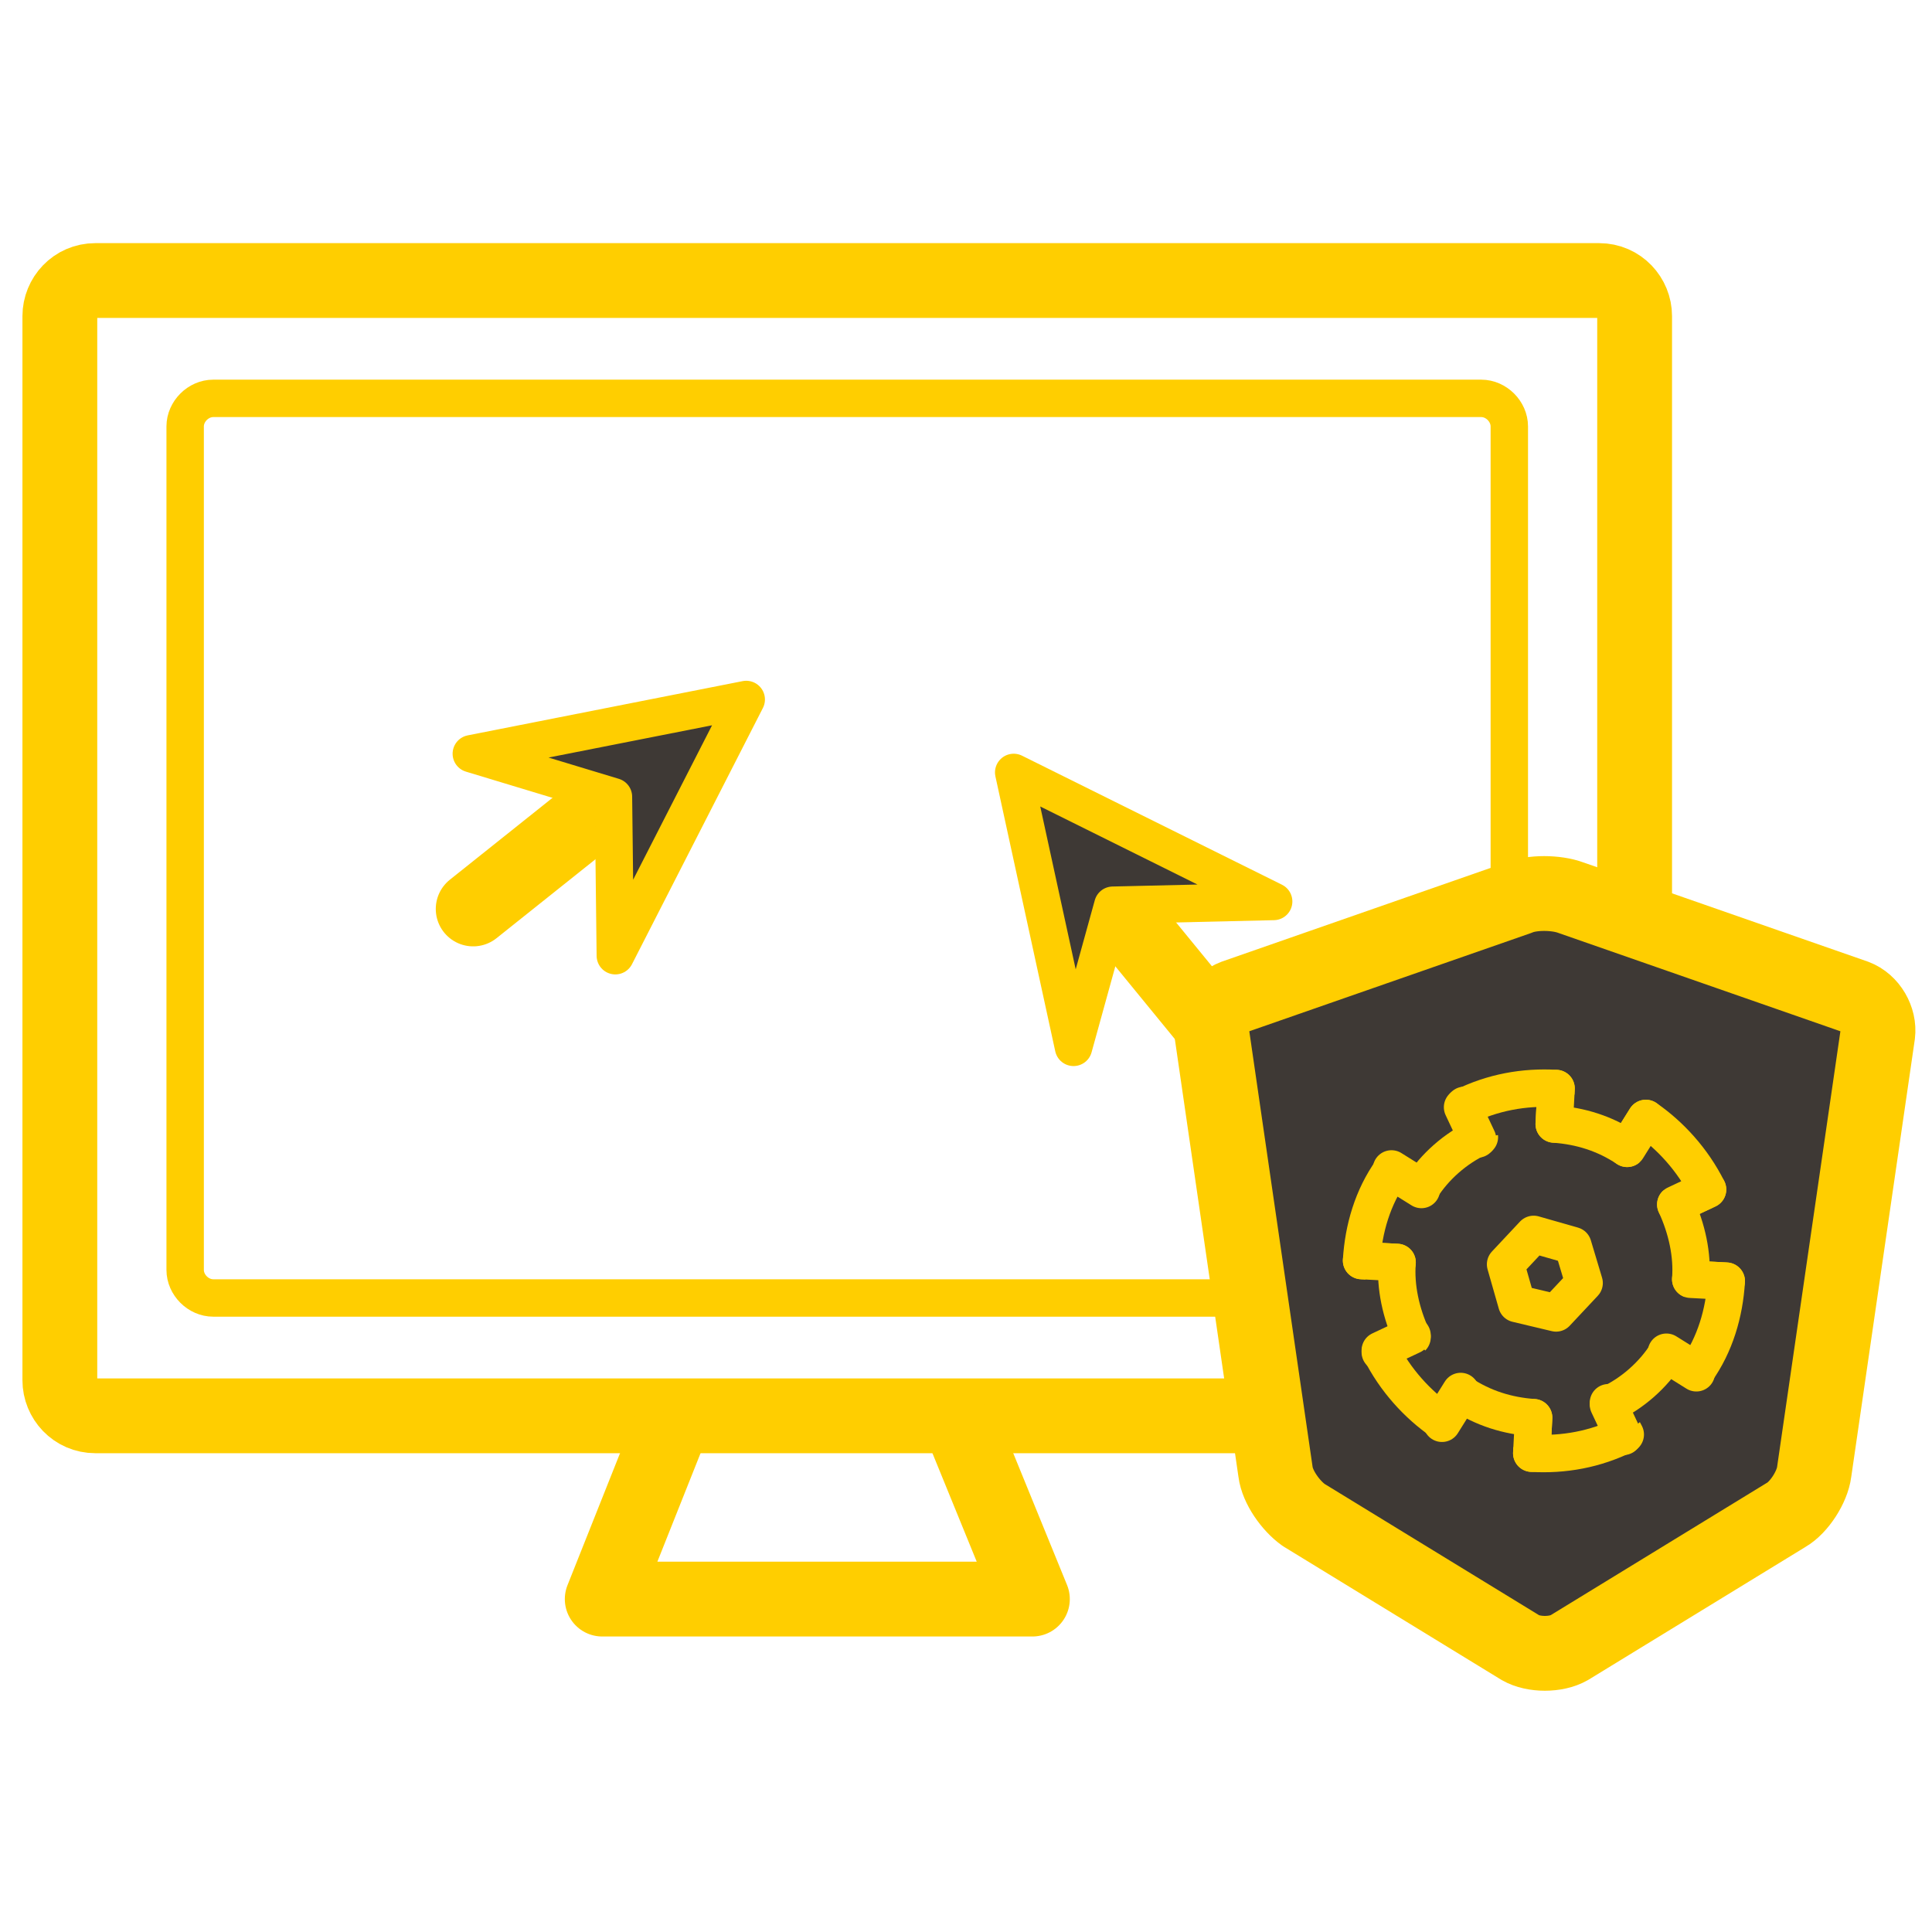
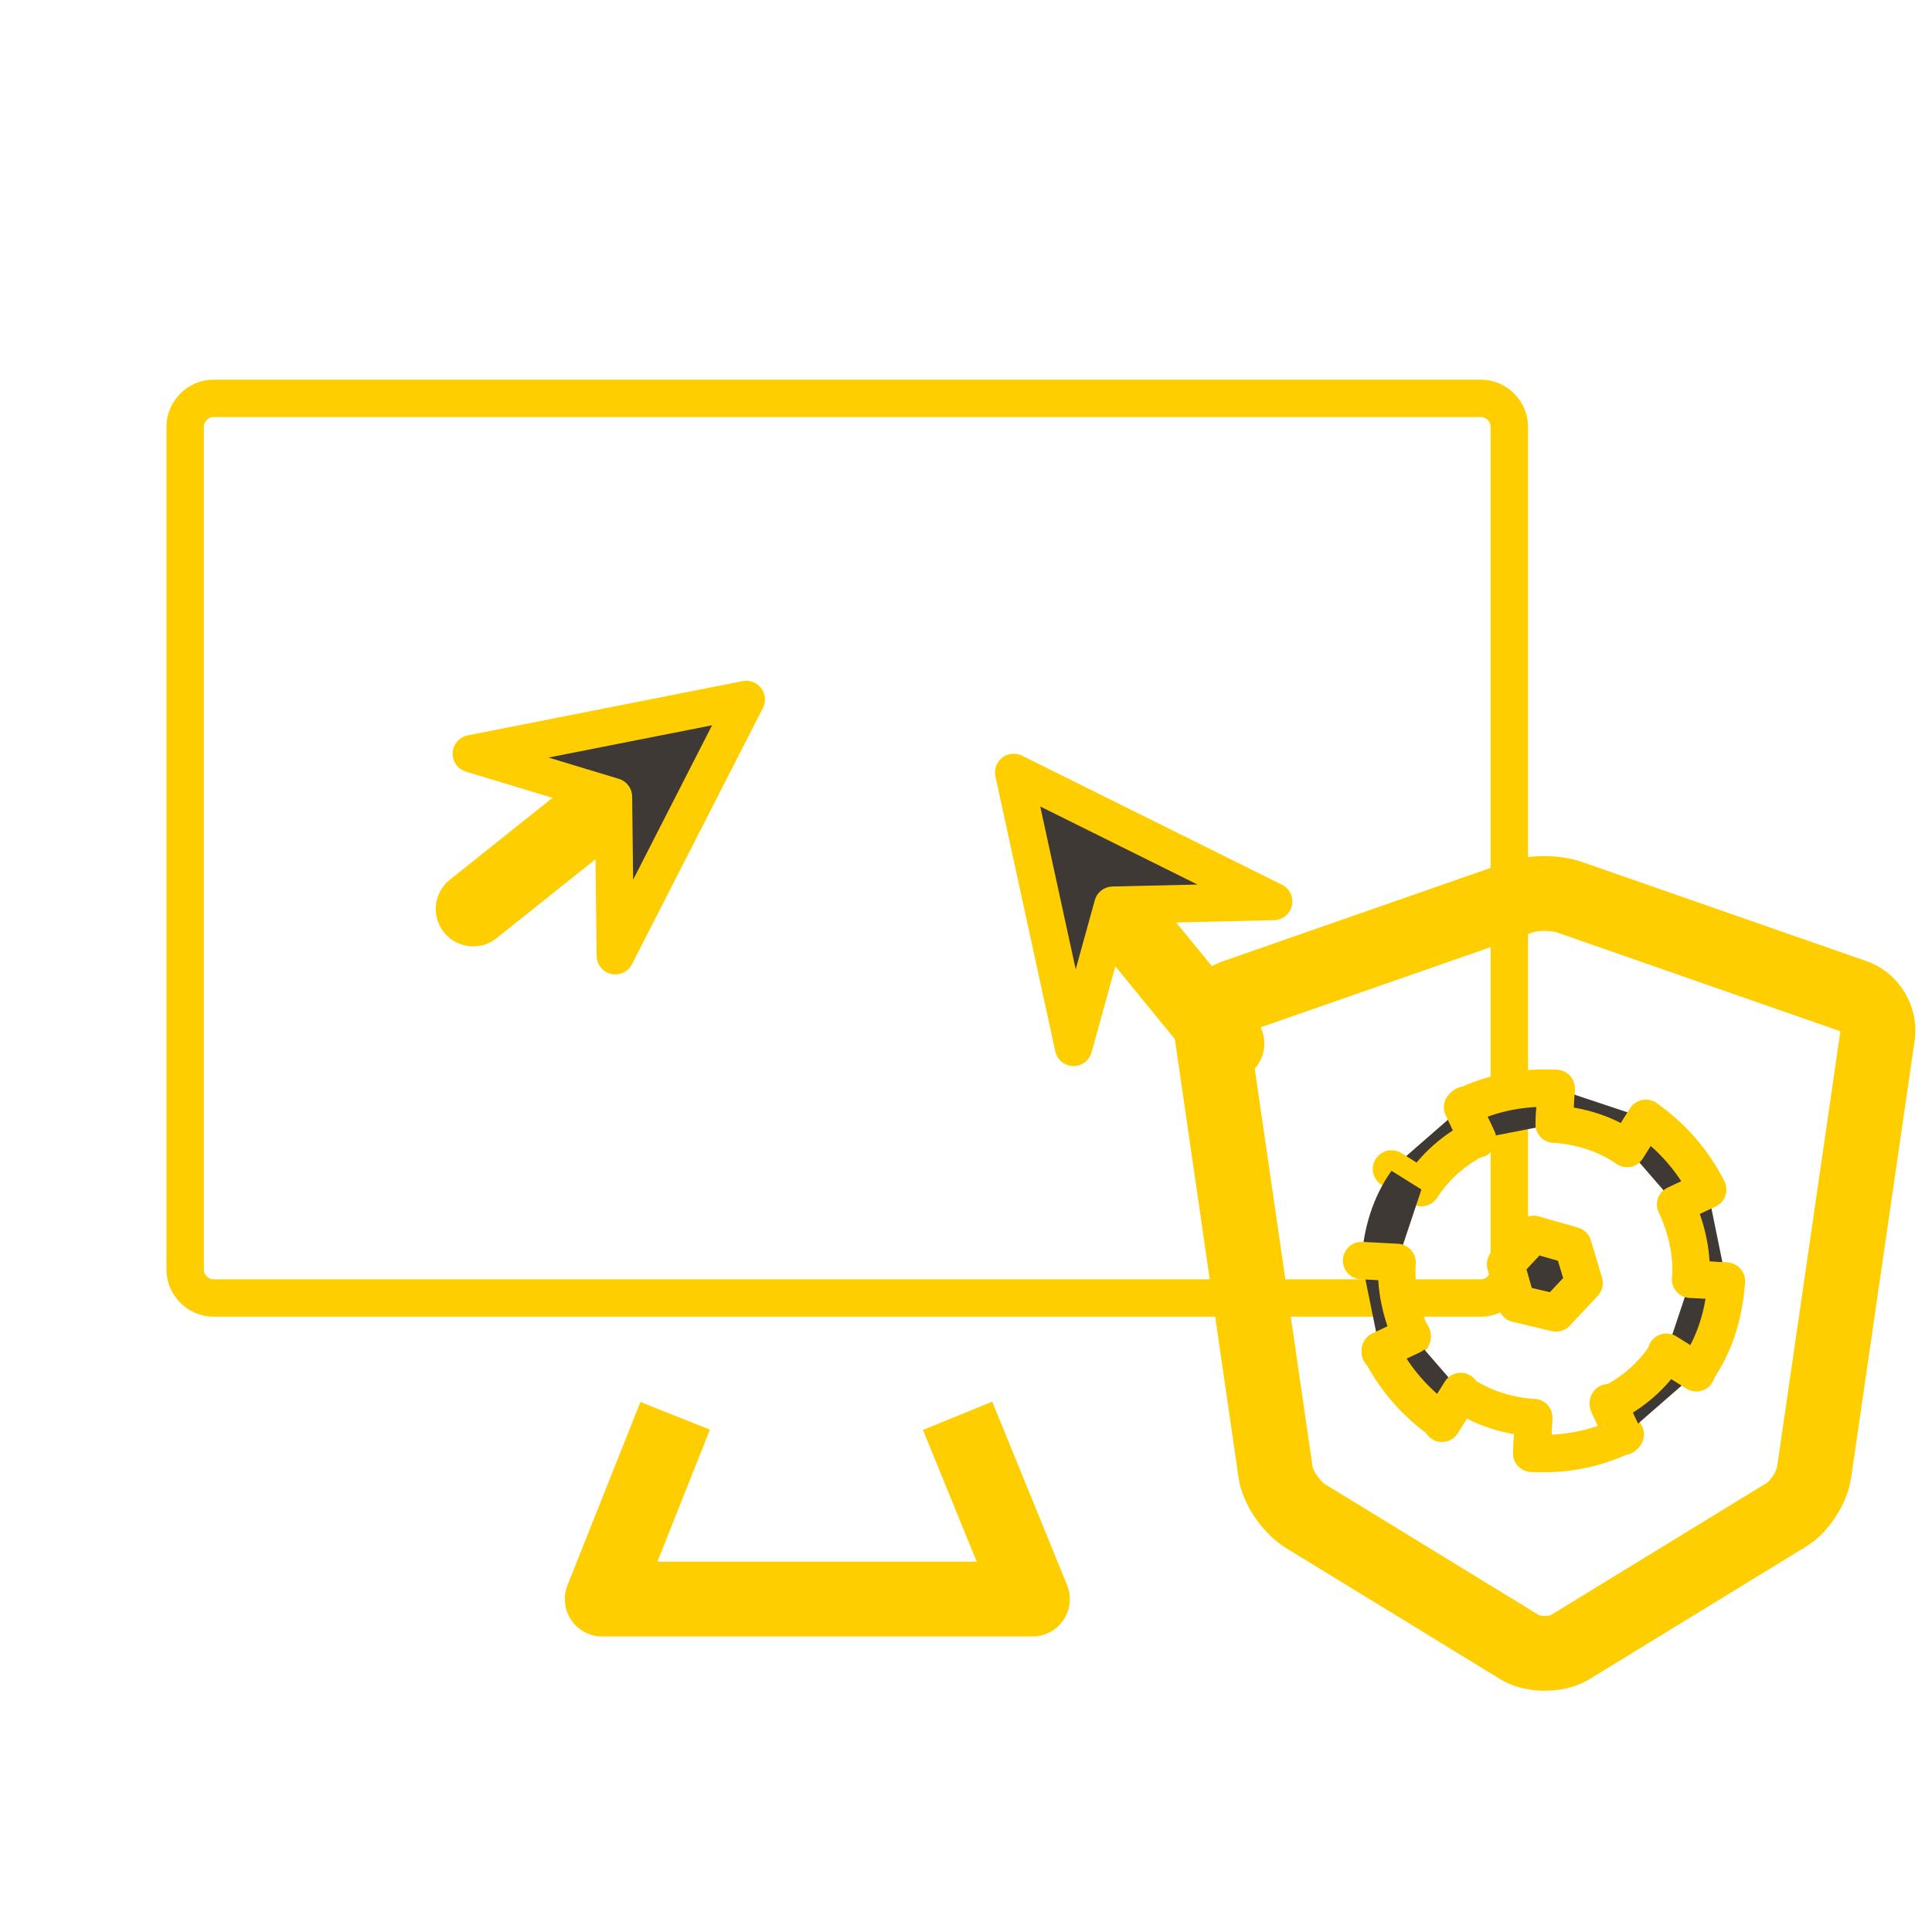
<svg xmlns="http://www.w3.org/2000/svg" version="1.1" id="Layer_1" x="0px" y="0px" viewBox="0 0 103.3 103.3" enable-background="new 0 0 103.3 103.3" xml:space="preserve">
-   <path fill="none" stroke="#FFCE00" stroke-width="4" stroke-linejoin="round" stroke-miterlimit="10" d="M87.4,73.8  c0,1.1-0.9,1.9-1.9,1.9H5.1c-1.1,0-1.9-0.9-1.9-1.9V16.9C3.2,15.9,4,15,5.1,15h80.4c1.1,0,1.9,0.9,1.9,1.9V73.8z" />
  <path fill="none" stroke="#FFCE00" stroke-width="2" stroke-linecap="round" stroke-linejoin="round" stroke-miterlimit="10" d="  M80.7,67.9c0,0.8-0.7,1.5-1.5,1.5H11.4c-0.8,0-1.5-0.7-1.5-1.5V22.8c0-0.8,0.7-1.5,1.5-1.5h67.8c0.8,0,1.5,0.7,1.5,1.5V67.9z" />
  <polyline fill="none" stroke="#FFCE00" stroke-width="4" stroke-linejoin="round" stroke-miterlimit="10" points="51.2,75.7   55.2,85.5 43.7,85.5 32.2,85.5 36.1,75.7 " />
  <line fill="#3E3935" x1="34.2" y1="41.5" x2="25.3" y2="48.6" />
  <line fill="none" stroke="#FFCE00" stroke-width="4" stroke-linecap="round" stroke-linejoin="round" stroke-miterlimit="10" x1="34.2" y1="41.5" x2="25.3" y2="48.6" />
  <polygon fill="#3E3935" points="39.9,37.4 32.9,51.1 32.8,42.6 25.2,40.3 " />
  <polygon fill="none" stroke="#FFCE00" stroke-width="2" stroke-linecap="round" stroke-linejoin="round" stroke-miterlimit="10" points="  39.9,37.4 32.9,51.1 32.8,42.6 25.2,40.3 " />
  <line fill="#3E3935" x1="58.4" y1="47" x2="65.6" y2="55.8" />
  <line fill="none" stroke="#FFCE00" stroke-width="4" stroke-linecap="round" stroke-linejoin="round" stroke-miterlimit="10" x1="58.4" y1="47" x2="65.6" y2="55.8" />
  <polygon fill="#3E3935" points="54.2,41.3 68.1,48.2 59.5,48.4 57.4,56 " />
  <polygon fill="none" stroke="#FFCE00" stroke-width="2" stroke-linecap="round" stroke-linejoin="round" stroke-miterlimit="10" points="  54.2,41.3 68.1,48.2 59.5,48.4 57.4,56 " />
-   <path fill="#3E3935" d="M81.3,88.1c0.7,0.4,1.9,0.4,2.6,0l11.6-7.1c0.7-0.4,1.4-1.5,1.5-2.3l3.4-23.4c0.1-0.8-0.4-1.7-1.2-2L84,48  c-0.8-0.3-2.1-0.3-2.8,0l-15.2,5.3c-0.8,0.3-1.3,1.2-1.2,2l3.4,23.4c0.1,0.8,0.8,1.8,1.5,2.3L81.3,88.1z" />
  <path fill="none" stroke="#FFCE00" stroke-width="4" stroke-linejoin="round" stroke-miterlimit="10" d="M81.3,88.1  c0.7,0.4,1.9,0.4,2.6,0l11.6-7.1c0.7-0.4,1.4-1.5,1.5-2.3l3.4-23.4c0.1-0.8-0.4-1.7-1.2-2L84,48c-0.8-0.3-2.1-0.3-2.8,0l-15.2,5.3  c-0.8,0.3-1.3,1.2-1.2,2l3.4,23.4c0.1,0.8,0.8,1.8,1.5,2.3L81.3,88.1z" />
  <path fill="#3E3935" d="M74.4,62.5l1.6,1c0.7-1.1,1.8-2.1,3.1-2.7l-0.8-1.7" />
  <path fill="none" stroke="#FFCE00" stroke-width="2" stroke-linecap="round" stroke-linejoin="round" stroke-miterlimit="10" d="  M74.4,62.5l1.6,1c0.7-1.1,1.8-2.1,3.1-2.7l-0.8-1.7" />
  <path fill="#3E3935" d="M83.1,60.1l0.1-1.9c-1.7-0.1-3.4,0.2-5,1l0.8,1.7" />
  <path fill="none" stroke="#FFCE00" stroke-width="2" stroke-linecap="round" stroke-linejoin="round" stroke-miterlimit="10" d="  M83.1,60.1l0.1-1.9c-1.7-0.1-3.4,0.2-5,1l0.8,1.7" />
  <path fill="#3E3935" d="M91.3,63.6L91.3,63.6l-1.7,0.8c0.6,1.3,0.9,2.7,0.8,4l1.9,0.1" />
  <path fill="none" stroke="#FFCE00" stroke-width="2" stroke-linecap="round" stroke-linejoin="round" stroke-miterlimit="10" d="  M91.3,63.6L91.3,63.6l-1.7,0.8c0.6,1.3,0.9,2.7,0.8,4l1.9,0.1" />
  <path fill="#3E3935" d="M76,63.6l-1.6-1c-1,1.4-1.5,3.1-1.6,4.8l1.9,0.1" />
-   <path fill="none" stroke="#FFCE00" stroke-width="2" stroke-linecap="round" stroke-linejoin="round" stroke-miterlimit="10" d="  M76,63.6l-1.6-1c-1,1.4-1.5,3.1-1.6,4.8l1.9,0.1" />
  <path fill="#3E3935" d="M83.2,58.2l-0.1,1.9c1.4,0.1,2.7,0.5,3.9,1.3l1-1.6" />
  <path fill="none" stroke="#FFCE00" stroke-width="2" stroke-linecap="round" stroke-linejoin="round" stroke-miterlimit="10" d="  M83.2,58.2l-0.1,1.9c1.4,0.1,2.7,0.5,3.9,1.3l1-1.6" />
  <path fill="#3E3935" d="M89.6,64.4l1.7-0.8c-0.8-1.6-2-2.9-3.3-3.8l-1,1.6" />
  <path fill="none" stroke="#FFCE00" stroke-width="2" stroke-linecap="round" stroke-linejoin="round" stroke-miterlimit="10" d="  M89.6,64.4l1.7-0.8c-0.8-1.6-2-2.9-3.3-3.8l-1,1.6" />
  <path fill="#3E3935" d="M89.1,72.3l1.6,1c1-1.4,1.5-3.1,1.6-4.8l-1.9-0.1" />
  <path fill="none" stroke="#FFCE00" stroke-width="2" stroke-linecap="round" stroke-linejoin="round" stroke-miterlimit="10" d="  M89.1,72.3l1.6,1c1-1.4,1.5-3.1,1.6-4.8l-1.9-0.1" />
  <path fill="#3E3935" d="M73.8,72.3l1.7-0.8c-0.6-1.3-0.9-2.7-0.8-4l-1.9-0.1" />
  <path fill="none" stroke="#FFCE00" stroke-width="2" stroke-linecap="round" stroke-linejoin="round" stroke-miterlimit="10" d="  M73.8,72.3l1.7-0.8c-0.6-1.3-0.9-2.7-0.8-4l-1.9-0.1" />
-   <path fill="#3E3935" d="M82,75.8l-0.1,1.9c1.7,0.1,3.4-0.2,5-1L86,75" />
  <path fill="none" stroke="#FFCE00" stroke-width="2" stroke-linecap="round" stroke-linejoin="round" stroke-miterlimit="10" d="  M82,75.8l-0.1,1.9c1.7,0.1,3.4-0.2,5-1L86,75" />
  <path fill="#3E3935" d="M90.7,73.4l-1.6-1c-0.7,1.1-1.8,2.1-3.1,2.7l0.8,1.7" />
  <path fill="none" stroke="#FFCE00" stroke-width="2" stroke-linecap="round" stroke-linejoin="round" stroke-miterlimit="10" d="  M90.7,73.4l-1.6-1c-0.7,1.1-1.8,2.1-3.1,2.7l0.8,1.7" />
  <path fill="#3E3935" d="M75.5,71.4L75.5,71.4l-1.7,0.8c0.8,1.6,2,2.9,3.3,3.8l1-1.6" />
  <path fill="none" stroke="#FFCE00" stroke-width="2" stroke-linecap="round" stroke-linejoin="round" stroke-miterlimit="10" d="  M75.5,71.4L75.5,71.4l-1.7,0.8c0.8,1.6,2,2.9,3.3,3.8l1-1.6" />
-   <path fill="#3E3935" d="M81.9,77.7l0.1-1.9c-1.4-0.1-2.7-0.5-3.9-1.3l-1,1.6" />
  <path fill="none" stroke="#FFCE00" stroke-width="2" stroke-linecap="round" stroke-linejoin="round" stroke-miterlimit="10" d="  M81.9,77.7l0.1-1.9c-1.4-0.1-2.7-0.5-3.9-1.3l-1,1.6" />
  <polygon fill="#3E3935" points="80.5,67.6 82,66 84.1,66.6 84.7,68.6 83.2,70.2 81.1,69.7 " />
  <polygon fill="none" stroke="#FFCE00" stroke-width="2" stroke-linecap="round" stroke-linejoin="round" stroke-miterlimit="10" points="  80.5,67.6 82,66 84.1,66.6 84.7,68.6 83.2,70.2 81.1,69.7 " />
</svg>